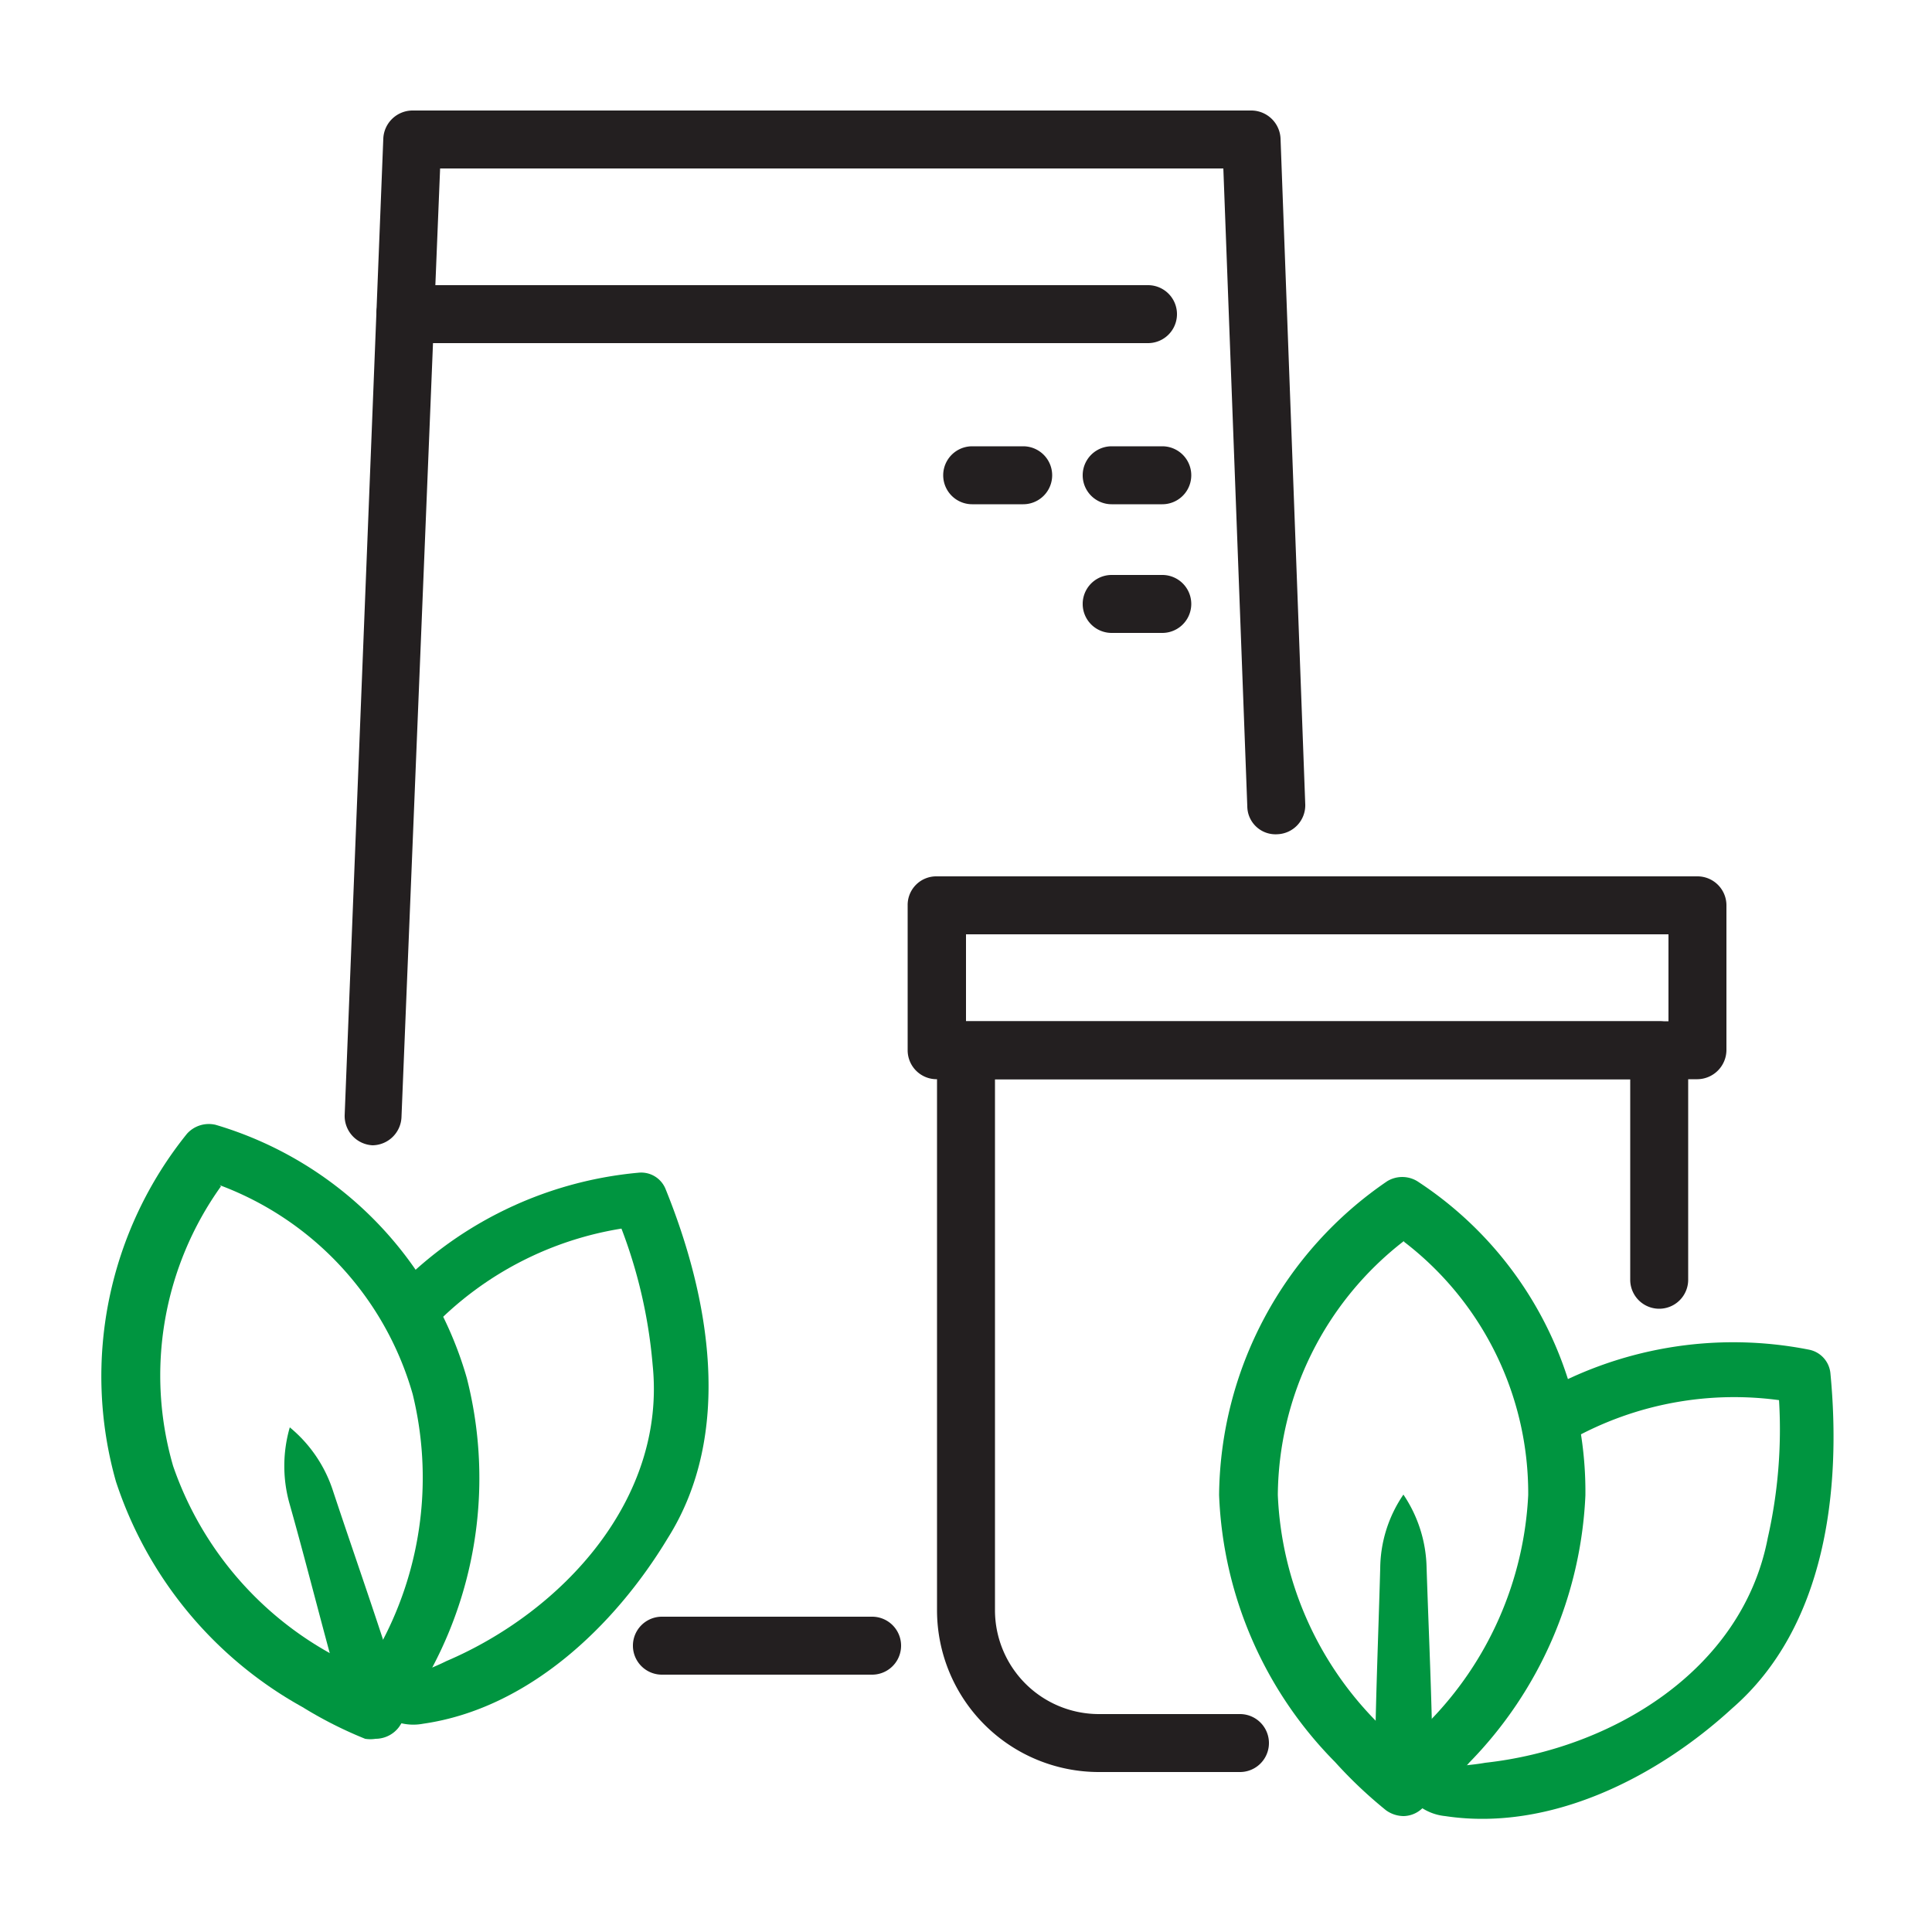
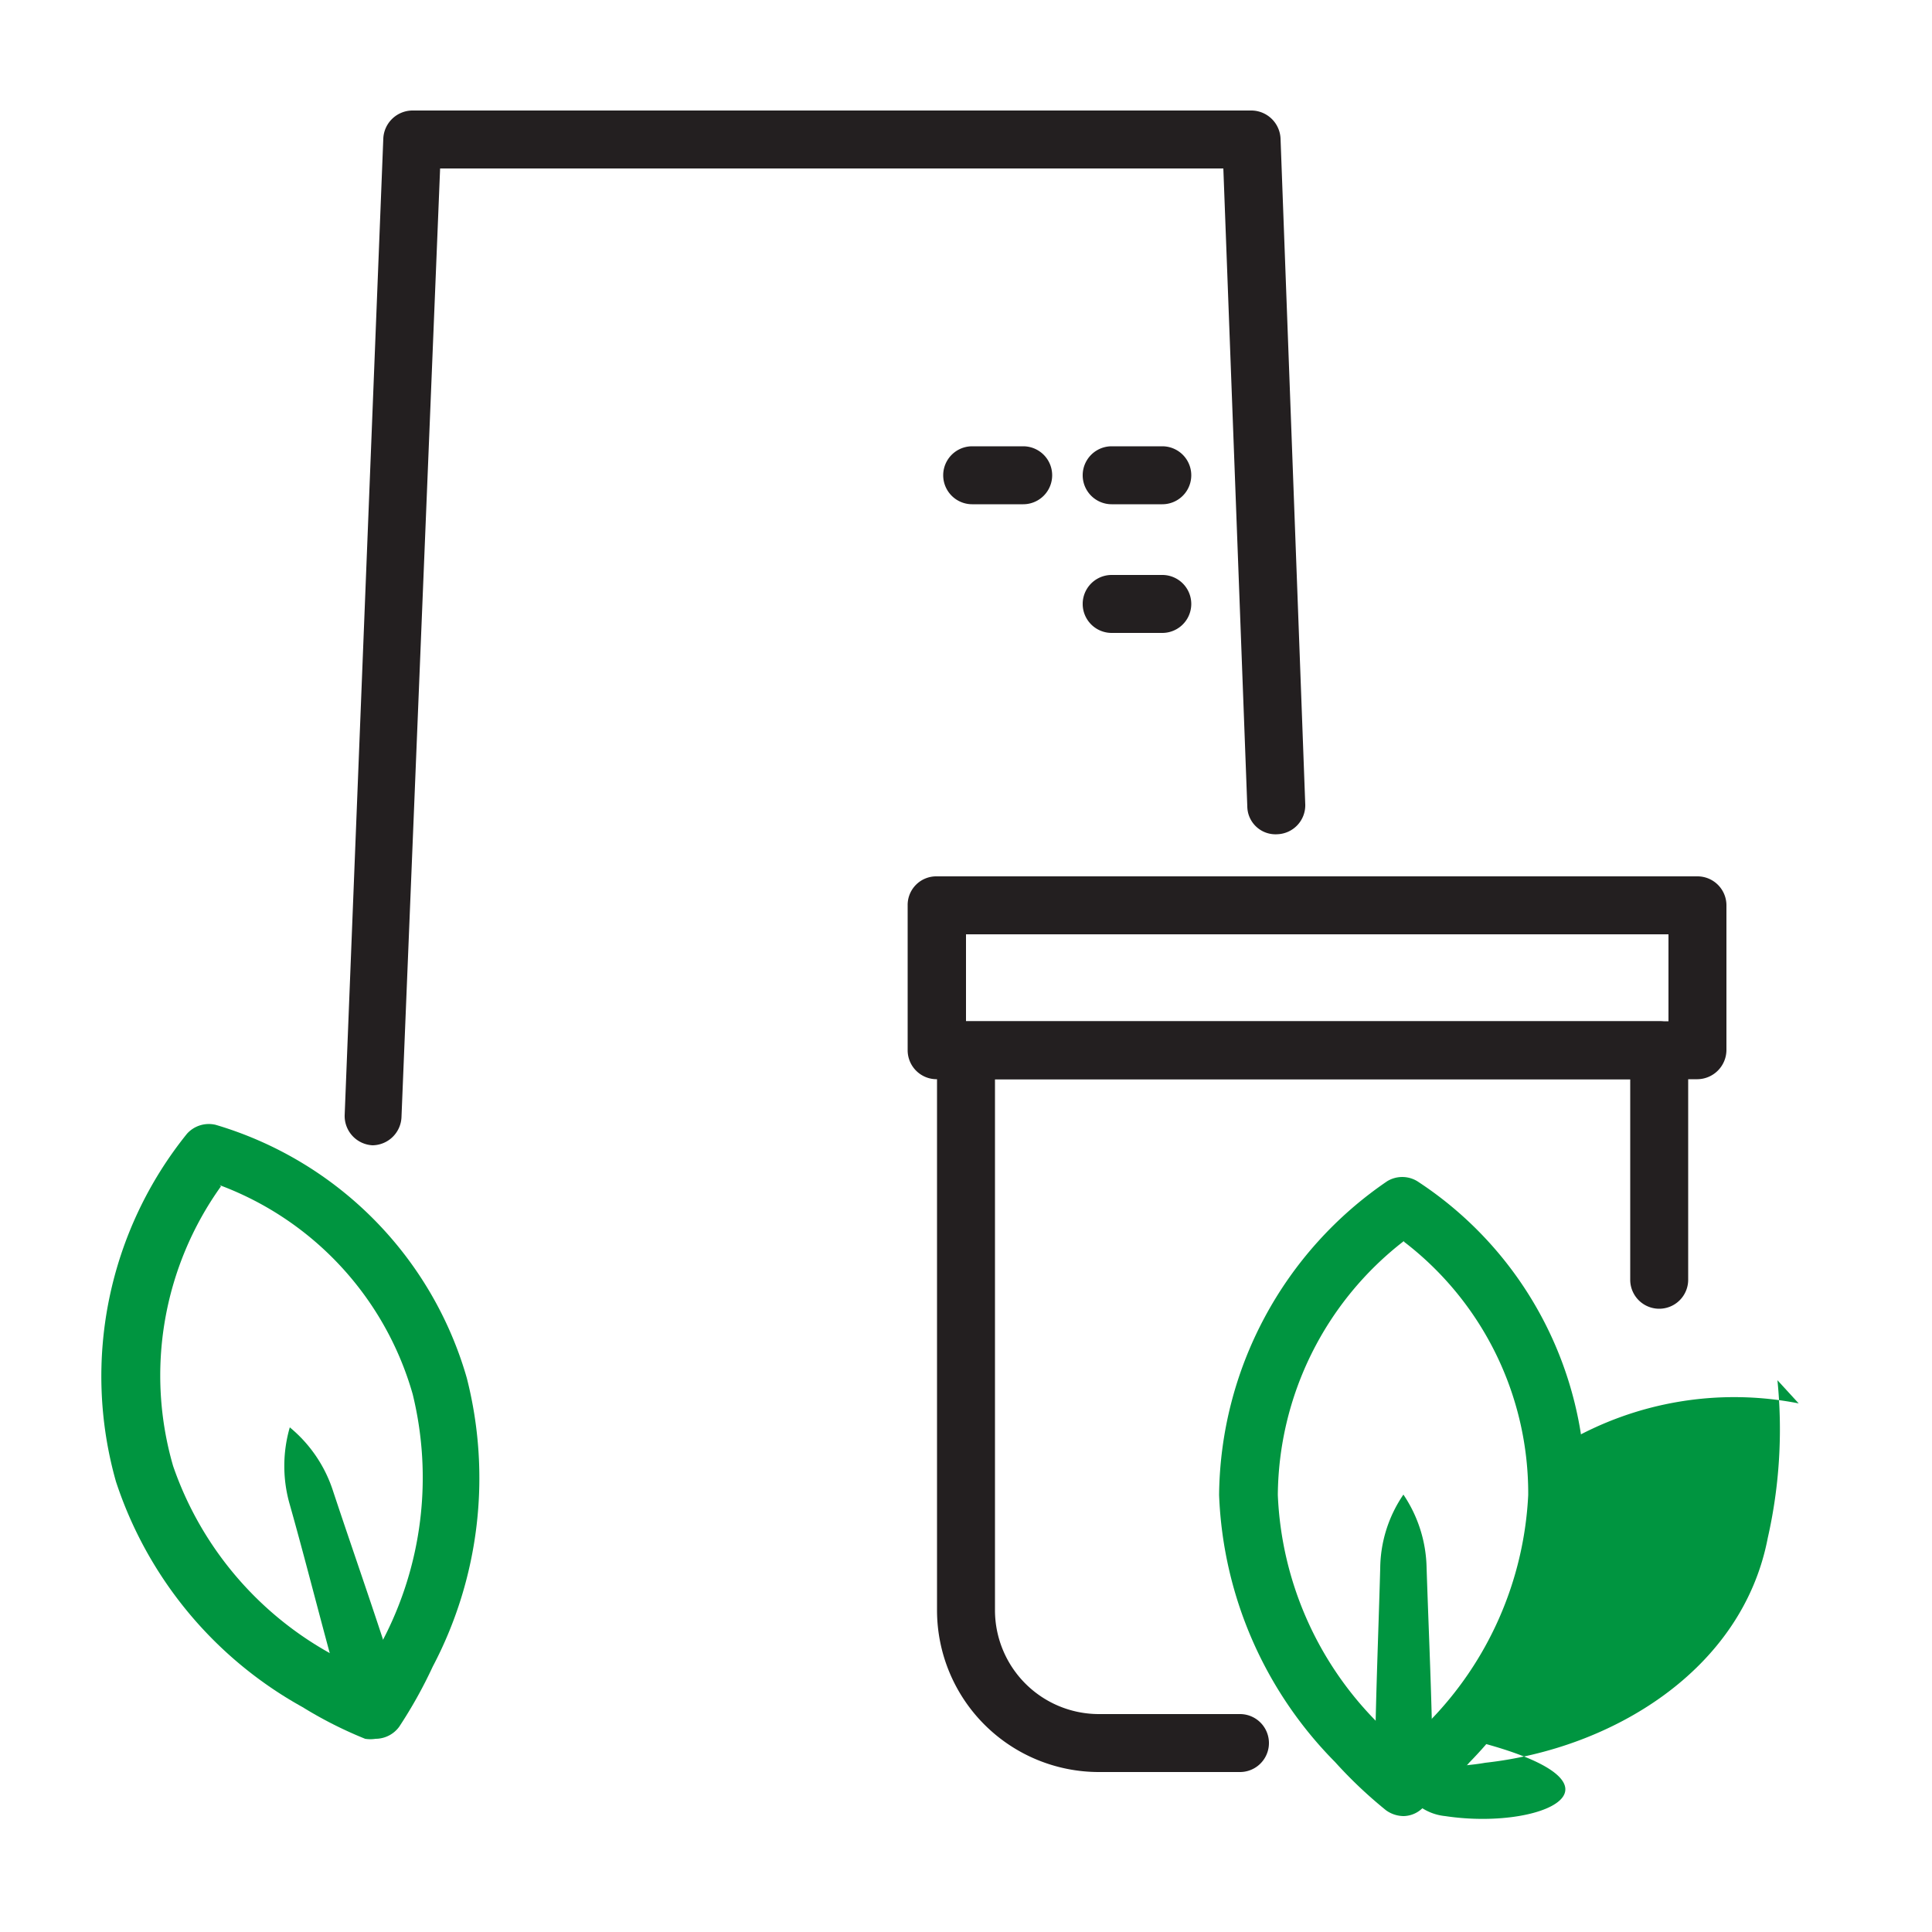
<svg xmlns="http://www.w3.org/2000/svg" viewBox="0 0 50 50">
  <g>
    <path d="M9.64,29.64h0a.76.76,0,0,1-.72-.78l1-25.28a.76.76,0,0,1,.75-.72H32.39a.76.76,0,0,1,.75.72l.64,17.24a.75.75,0,0,1-.72.77.73.73,0,0,1-.78-.72L31.66,4.36H11.39l-1,24.56A.76.76,0,0,1,9.64,29.64Z" style="fill: #231f20" />
-     <path d="M22.57,43.34H17.13a.75.75,0,1,1,0-1.5h5.44a.75.75,0,0,1,0,1.5Z" style="fill: #231f20" />
    <path d="M43.93,27.93H24.24a.75.75,0,0,1-.75-.75V23.43a.74.74,0,0,1,.75-.75H43.93a.75.75,0,0,1,.75.75v3.75A.76.76,0,0,1,43.93,27.93ZM25,26.43H43.18V24.18H25Z" style="fill: #231f20" />
    <path d="M32.09,45.86H28.44a4.19,4.19,0,0,1-4.19-4.18V27.18a.76.76,0,0,1,.75-.75H42.94a.75.75,0,0,1,.75.75v5.94a.75.75,0,1,1-1.5,0V27.93H25.75V41.68a2.69,2.69,0,0,0,2.69,2.68h3.65a.75.75,0,0,1,0,1.5Z" style="fill: #231f20" />
-     <path d="M29.71,8.88H10.49a.75.75,0,0,1,0-1.5H29.71a.75.75,0,0,1,0,1.5Z" style="fill: #231f20" />
    <path d="M26.48,13.05H25.16a.75.75,0,0,1,0-1.5h1.32a.75.75,0,0,1,0,1.5Z" style="fill: #231f20" />
    <path d="M30.08,13.05H28.77a.75.75,0,0,1,0-1.5h1.31a.75.75,0,0,1,0,1.5Z" style="fill: #231f20" />
    <path d="M30.08,16.38H28.77a.75.75,0,0,1,0-1.5h1.31a.75.75,0,1,1,0,1.5Z" style="fill: #231f20" />
    <path d="M36.33,47a.79.79,0,0,1-.46-.15,11.59,11.59,0,0,1-1.32-1.25,10.39,10.39,0,0,1-3-6.91,9.94,9.94,0,0,1,4.35-8.12.75.75,0,0,1,.78,0,9.59,9.59,0,0,1,4.35,8.13,10.55,10.55,0,0,1-3,6.91,10.91,10.91,0,0,1-1.28,1.24A.72.72,0,0,1,36.33,47Zm0-14.88a8.39,8.39,0,0,0-3.26,6.57,8.87,8.87,0,0,0,2.58,5.89,8.49,8.49,0,0,0,.66.67c.18-.17.4-.39.64-.66a9,9,0,0,0,2.6-5.9A8.2,8.2,0,0,0,36.34,32.14Z" style="fill: #009540" />
    <path d="M35.58,46.28c0-1.83.09-3.86.14-5.7a3.43,3.43,0,0,1,.6-1.9,3.5,3.5,0,0,1,.6,1.89c.06,1.85.16,3.87.16,5.7Z" style="fill: #009540" />
-     <path d="M39.71,36.15a10.09,10.09,0,0,1,7.11-1.22.69.69,0,0,1,.55.6c.29,3-.11,6.57-2.54,8.68C42.88,46,40.11,47.41,37.4,47a1.35,1.35,0,0,1-1.07-.73c.74-.63,1.32-.51,2.11-.65,3.26-.36,6.65-2.38,7.31-5.82A12.71,12.71,0,0,0,46,35.72l.55.6a8.65,8.65,0,0,0-6,1l-.77-1.2Z" style="fill: #009540" />
+     <path d="M39.71,36.15c.29,3-.11,6.57-2.54,8.68C42.88,46,40.11,47.41,37.4,47a1.35,1.35,0,0,1-1.07-.73c.74-.63,1.32-.51,2.11-.65,3.26-.36,6.65-2.38,7.31-5.82A12.71,12.71,0,0,0,46,35.72l.55.6a8.65,8.65,0,0,0-6,1l-.77-1.2Z" style="fill: #009540" />
    <path d="M9.72,45a.86.86,0,0,1-.27,0,10.69,10.69,0,0,1-1.62-.82A10.37,10.37,0,0,1,3,38.34a10,10,0,0,1,1.84-9,.76.76,0,0,1,.74-.23,9.59,9.59,0,0,1,6.5,6.55,10.47,10.47,0,0,1-.88,7.47,12,12,0,0,1-.87,1.56A.76.76,0,0,1,9.72,45Zm-4-14.3a8.41,8.41,0,0,0-1.24,7.24,8.84,8.84,0,0,0,4.16,4.9c.31.19.6.34.82.45.12-.21.27-.49.43-.81a9.08,9.08,0,0,0,.79-6.4A8.16,8.16,0,0,0,5.68,30.67Z" style="fill: #009540" />
    <path d="M9,44.44c-.52-1.76-1-3.73-1.5-5.5a3.59,3.59,0,0,1,0-2,3.54,3.54,0,0,1,1.12,1.65c.58,1.75,1.26,3.66,1.79,5.41L9,44.44Z" style="fill: #009540" />
-     <path d="M10.06,33.55a10,10,0,0,1,6.46-3.2.68.68,0,0,1,.7.41c1.15,2.83,1.77,6.34.06,9.05-1.37,2.27-3.61,4.41-6.33,4.8a1.36,1.36,0,0,1-1.23-.39c.53-.82,1.11-.87,1.83-1.23,3-1.28,5.7-4.19,5.34-7.67a12.89,12.89,0,0,0-1-4l.7.41a8.71,8.71,0,0,0-5.49,2.72l-1.08-.93Z" style="fill: #009540" />
  </g>
</svg>